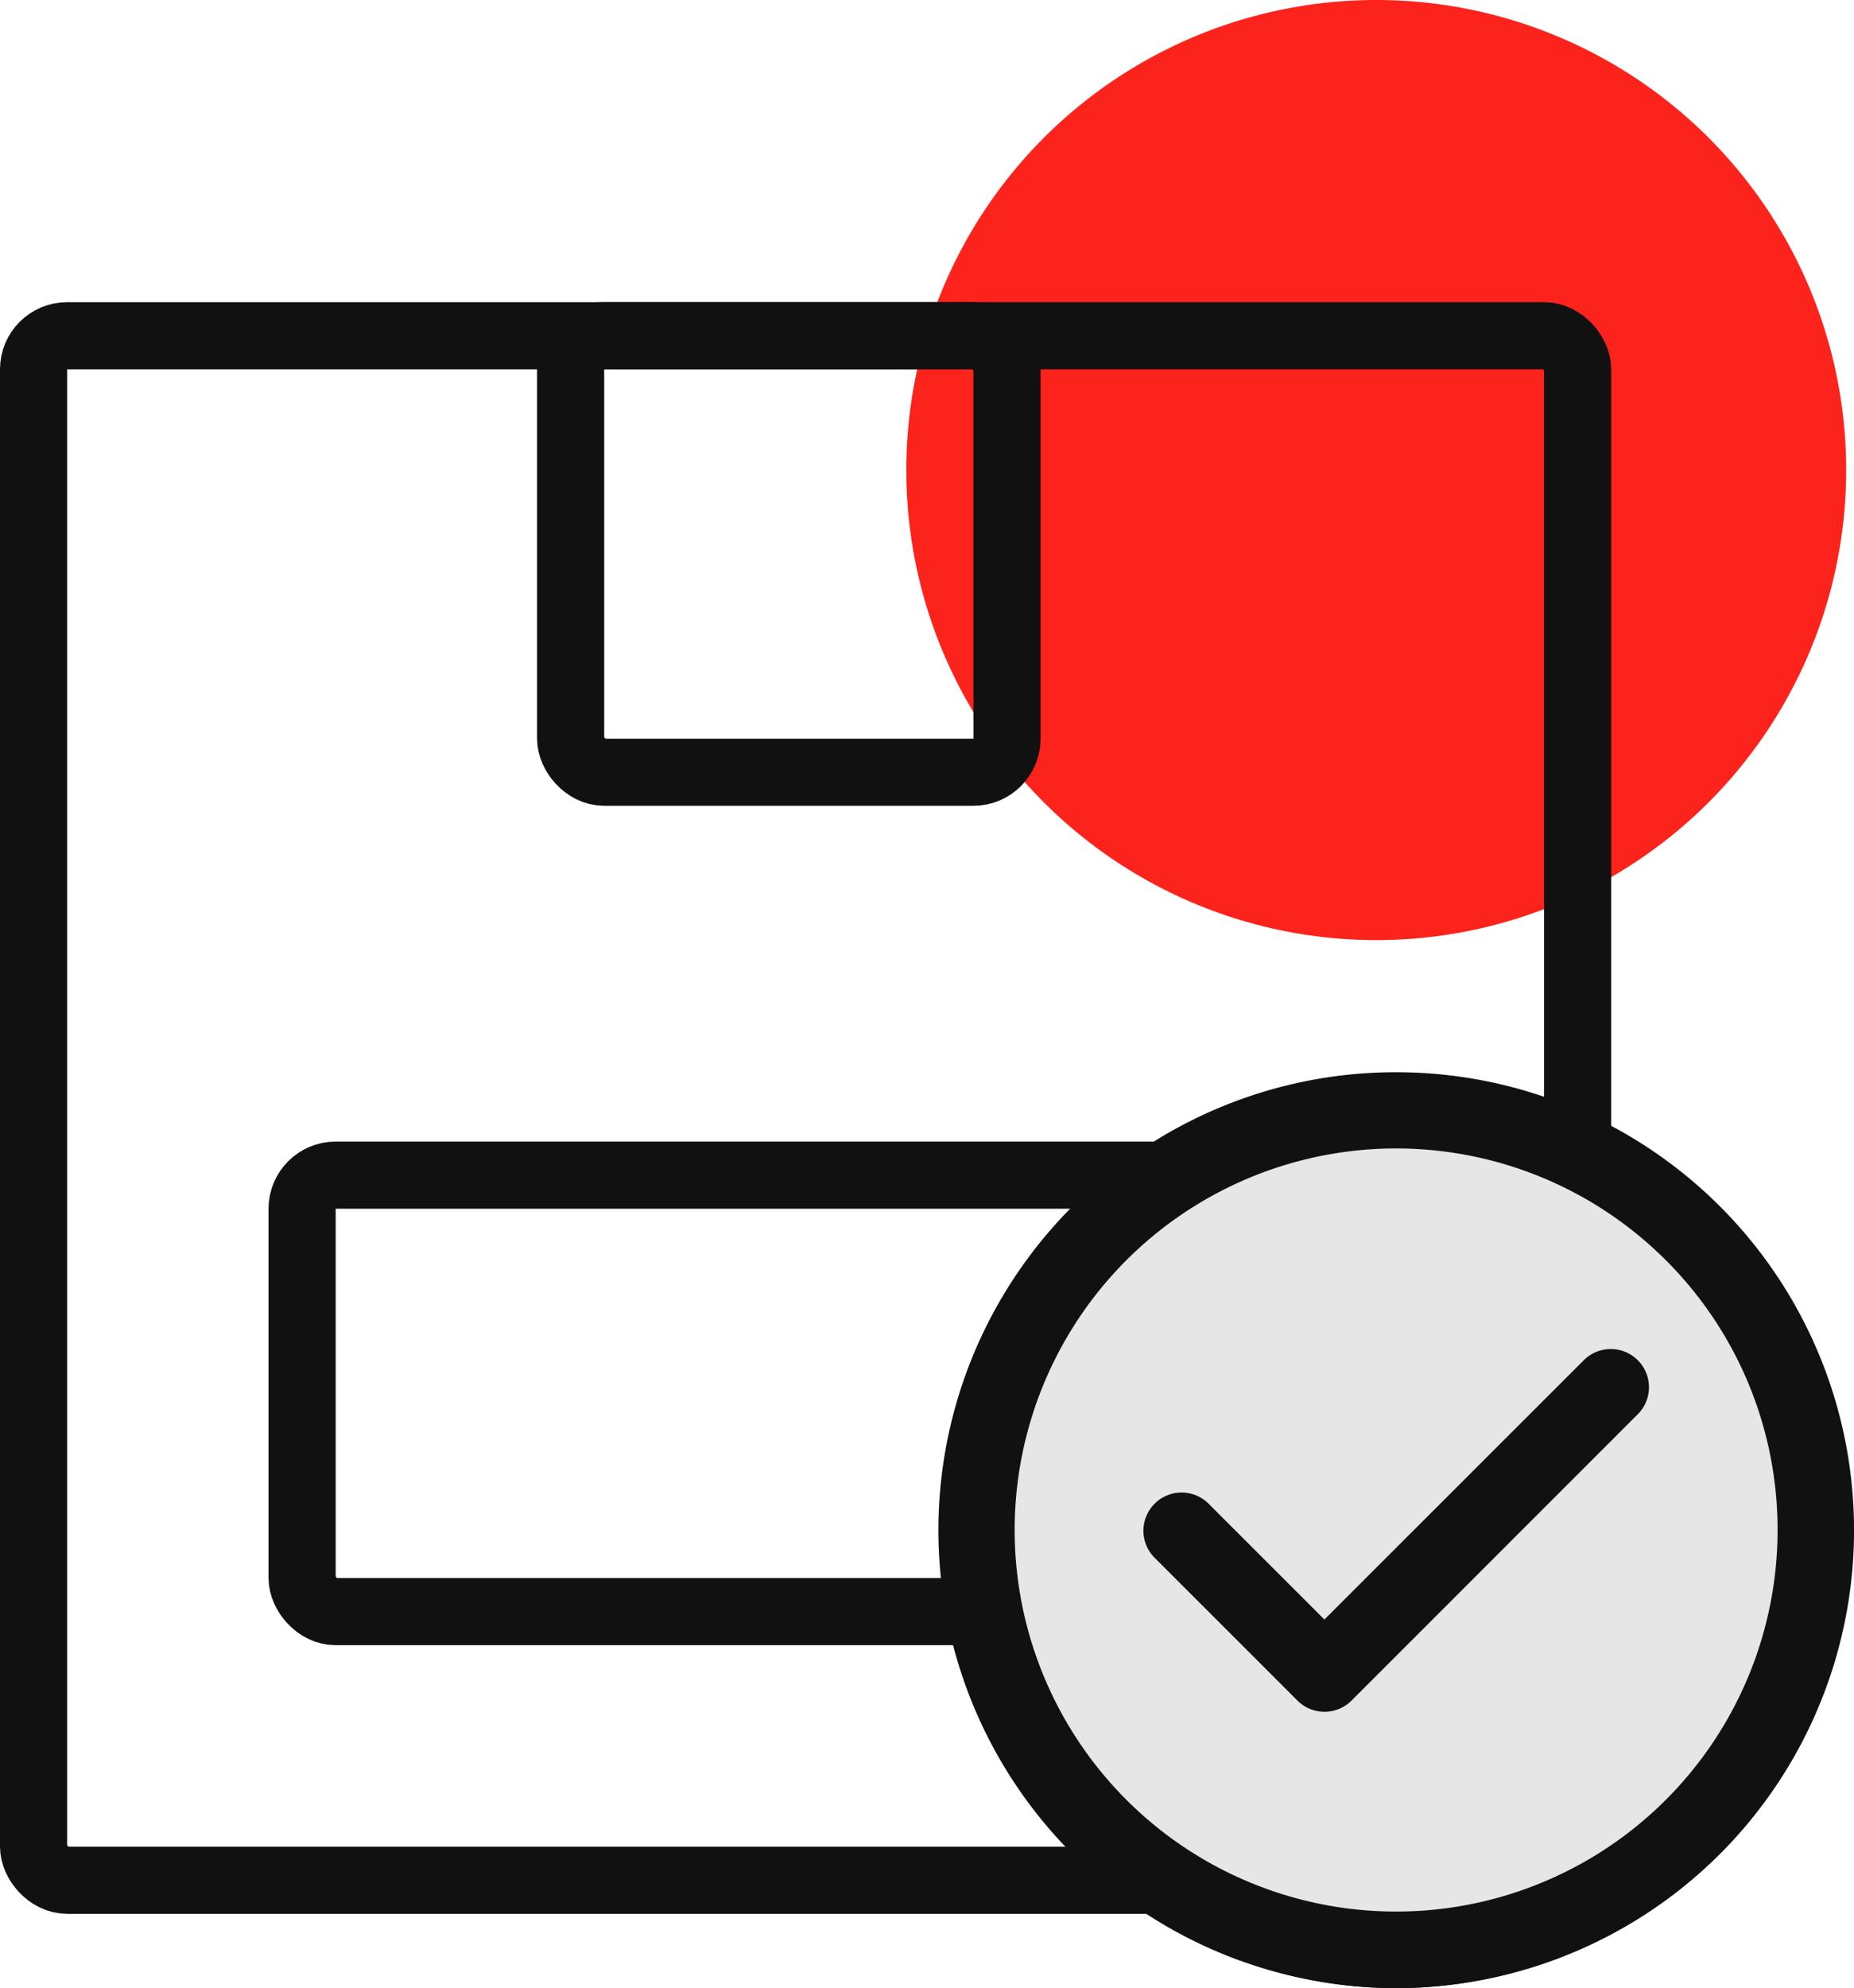
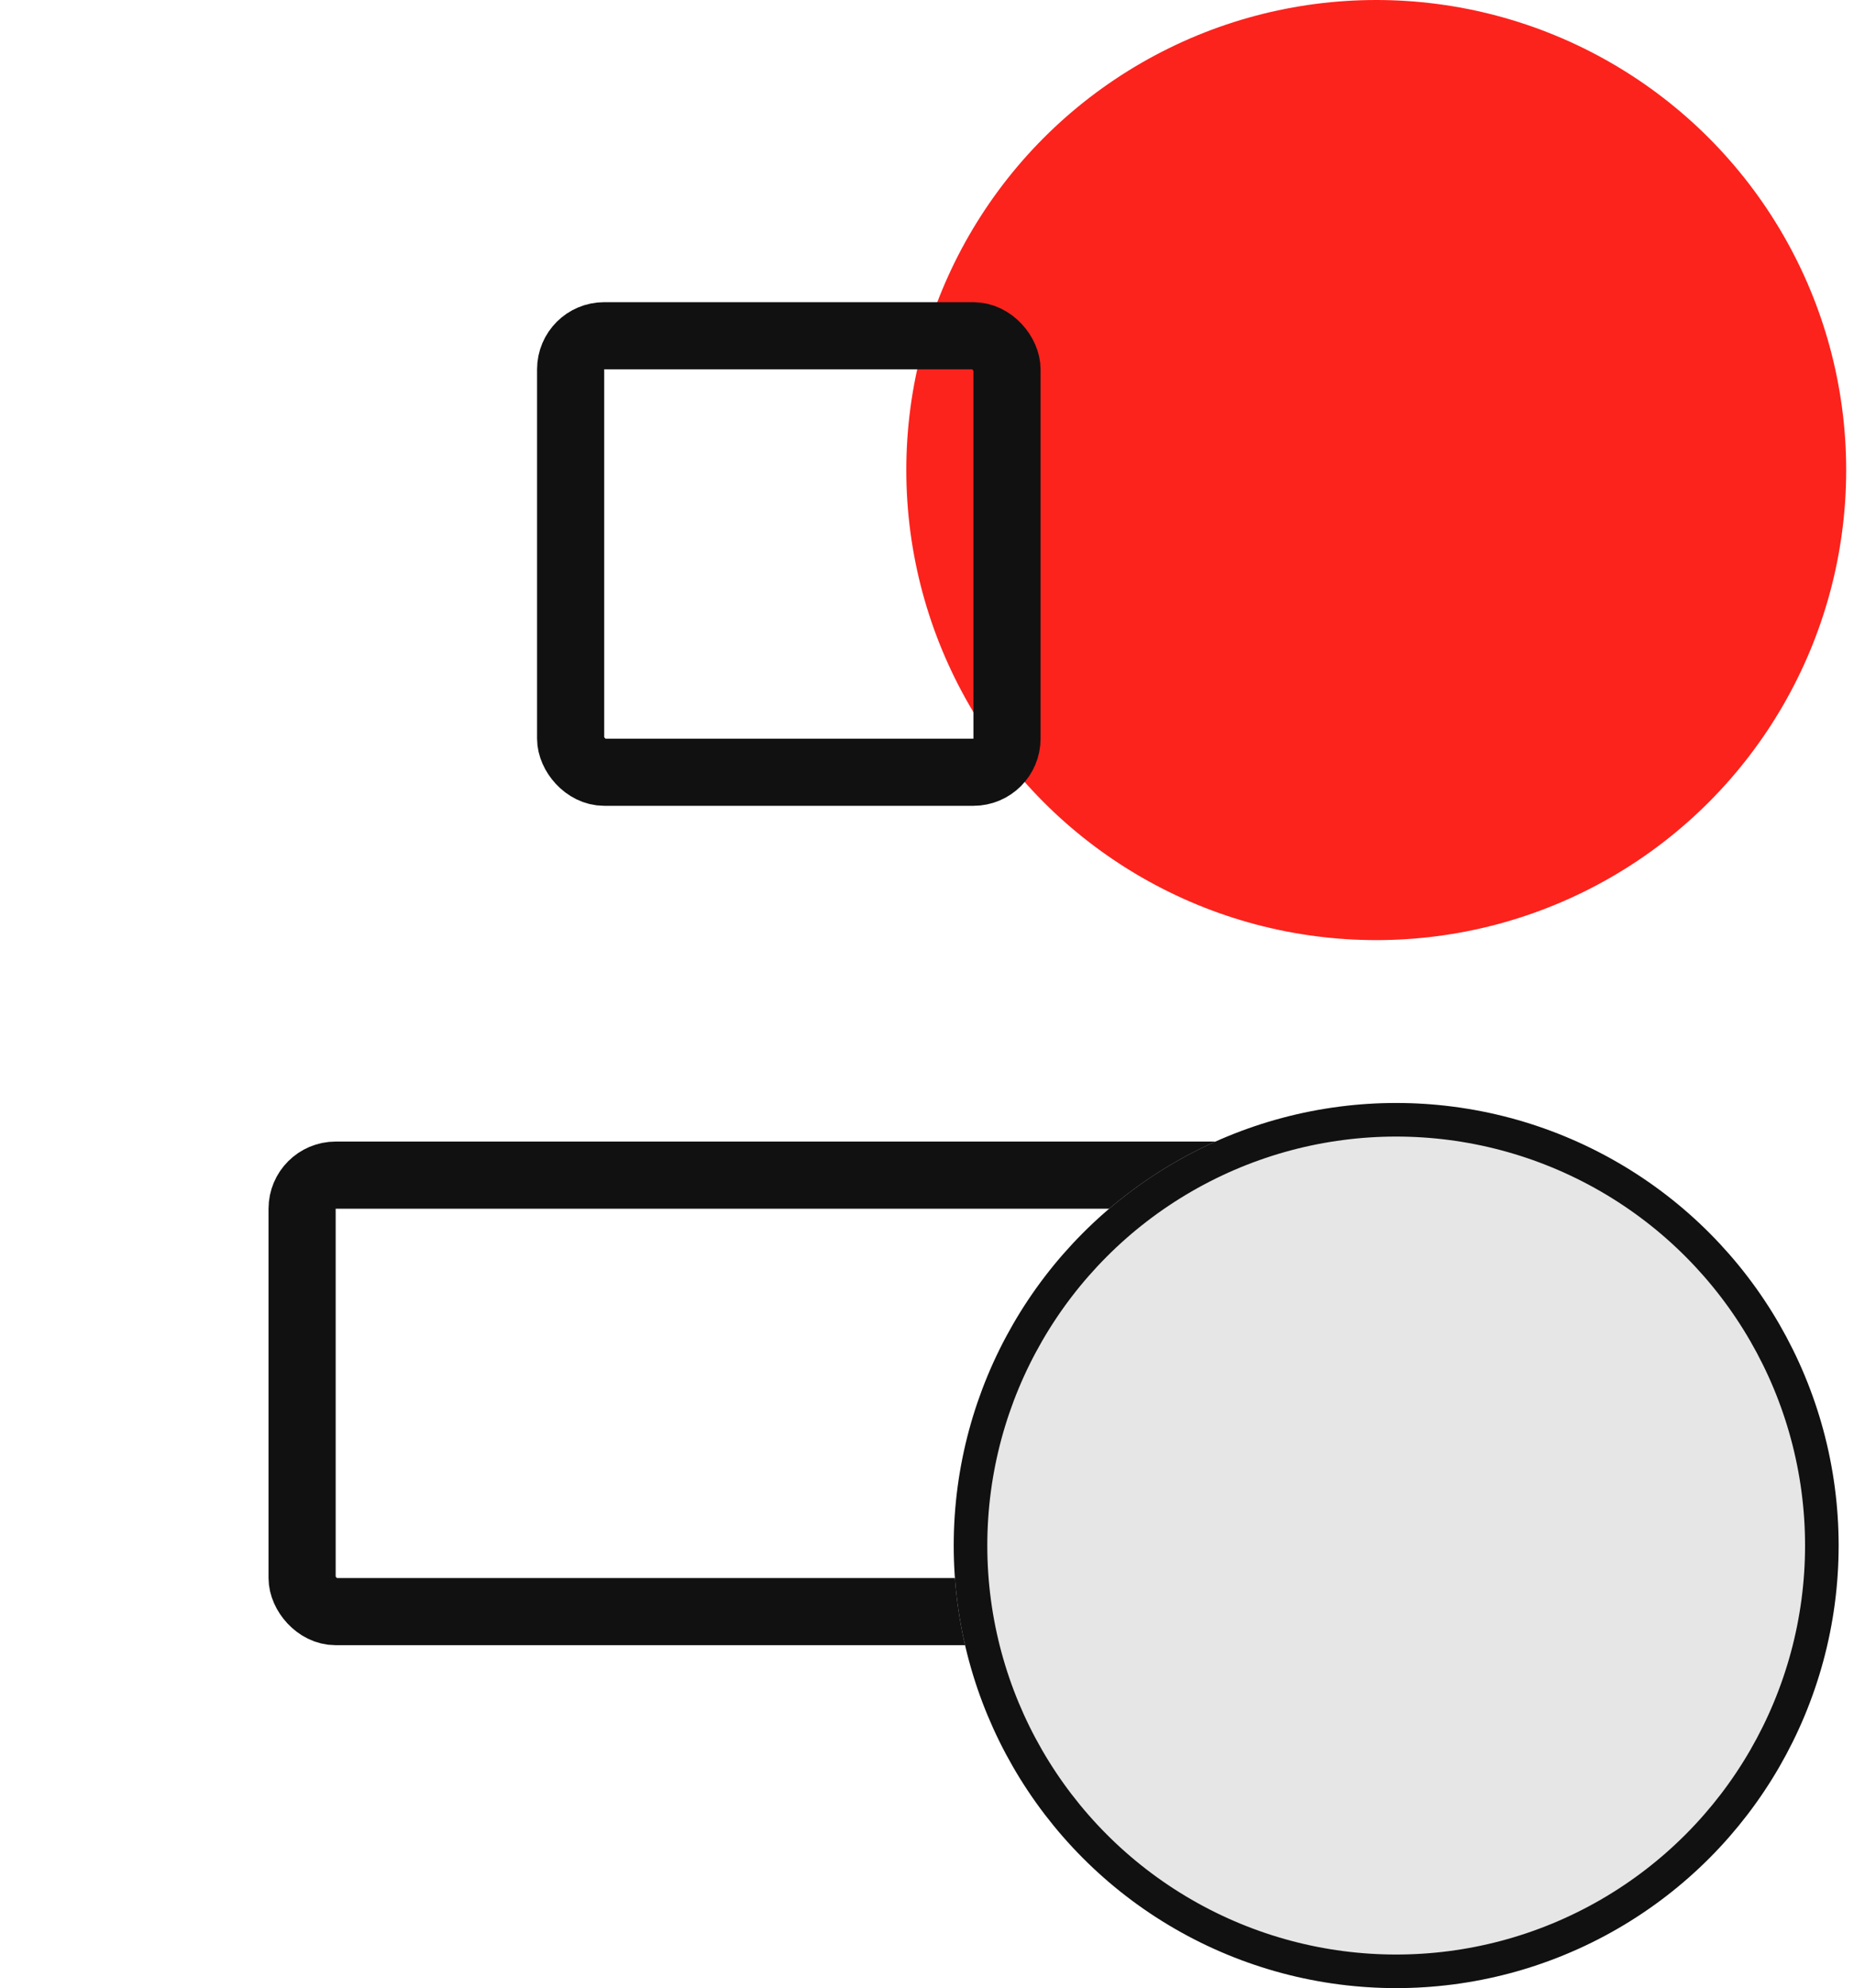
<svg xmlns="http://www.w3.org/2000/svg" width="55.233" height="59.212" viewBox="0 0 55.233 59.212">
  <g id="icon-stock" transform="translate(-904.767 -1642.788)">
    <circle id="Elipse_530" data-name="Elipse 530" cx="14" cy="14" r="14" transform="translate(931.767 1642.788)" fill="#fc231d" />
    <g id="Grupo_2705" data-name="Grupo 2705" transform="translate(-191.233 -287.212)">
      <g id="Rectángulo_982" data-name="Rectángulo 982" transform="translate(1096 1939)" fill="none" stroke="#111" stroke-width="2">
        <rect width="48" height="48" rx="2" stroke="none" />
-         <rect x="1" y="1" width="46" height="46" rx="1" fill="none" />
      </g>
      <g id="Rectángulo_983" data-name="Rectángulo 983" transform="translate(1104 1964)" fill="none" stroke="#111" stroke-width="2">
        <rect width="40" height="15" rx="2" stroke="none" />
        <rect x="1" y="1" width="38" height="13" rx="1" fill="none" />
      </g>
      <g id="Rectángulo_984" data-name="Rectángulo 984" transform="translate(1112 1939)" fill="none" stroke="#111" stroke-width="2">
        <rect width="15" height="15" rx="2" stroke="none" />
        <rect x="1" y="1" width="13" height="13" rx="1" fill="none" />
      </g>
      <g id="Grupo_2704" data-name="Grupo 2704" transform="translate(1123.956 1961.935)">
        <g id="Elipse_529" data-name="Elipse 529" transform="translate(0.457 0.916)" fill="#e6e6e6" stroke="#111" stroke-width="1">
          <circle cx="13.181" cy="13.181" r="13.181" stroke="none" />
          <circle cx="13.181" cy="13.181" r="12.681" fill="none" />
        </g>
-         <path id="Trazado_4710" data-name="Trazado 4710" d="M19.244,8.56a1.138,1.138,0,0,1,1.609,1.609l-8.546,8.546a1.138,1.138,0,0,1-1.609,0L6.424,14.443a1.138,1.138,0,0,1,1.609-1.609L11.5,16.3,19.244,8.56ZM13.638,0A13.639,13.639,0,1,1,3.995,3.995,13.6,13.6,0,0,1,13.638,0Zm8.035,5.6A11.364,11.364,0,1,0,25,13.638,11.328,11.328,0,0,0,21.673,5.6Z" transform="translate(0 0)" fill="#111" />
      </g>
    </g>
  </g>
</svg>